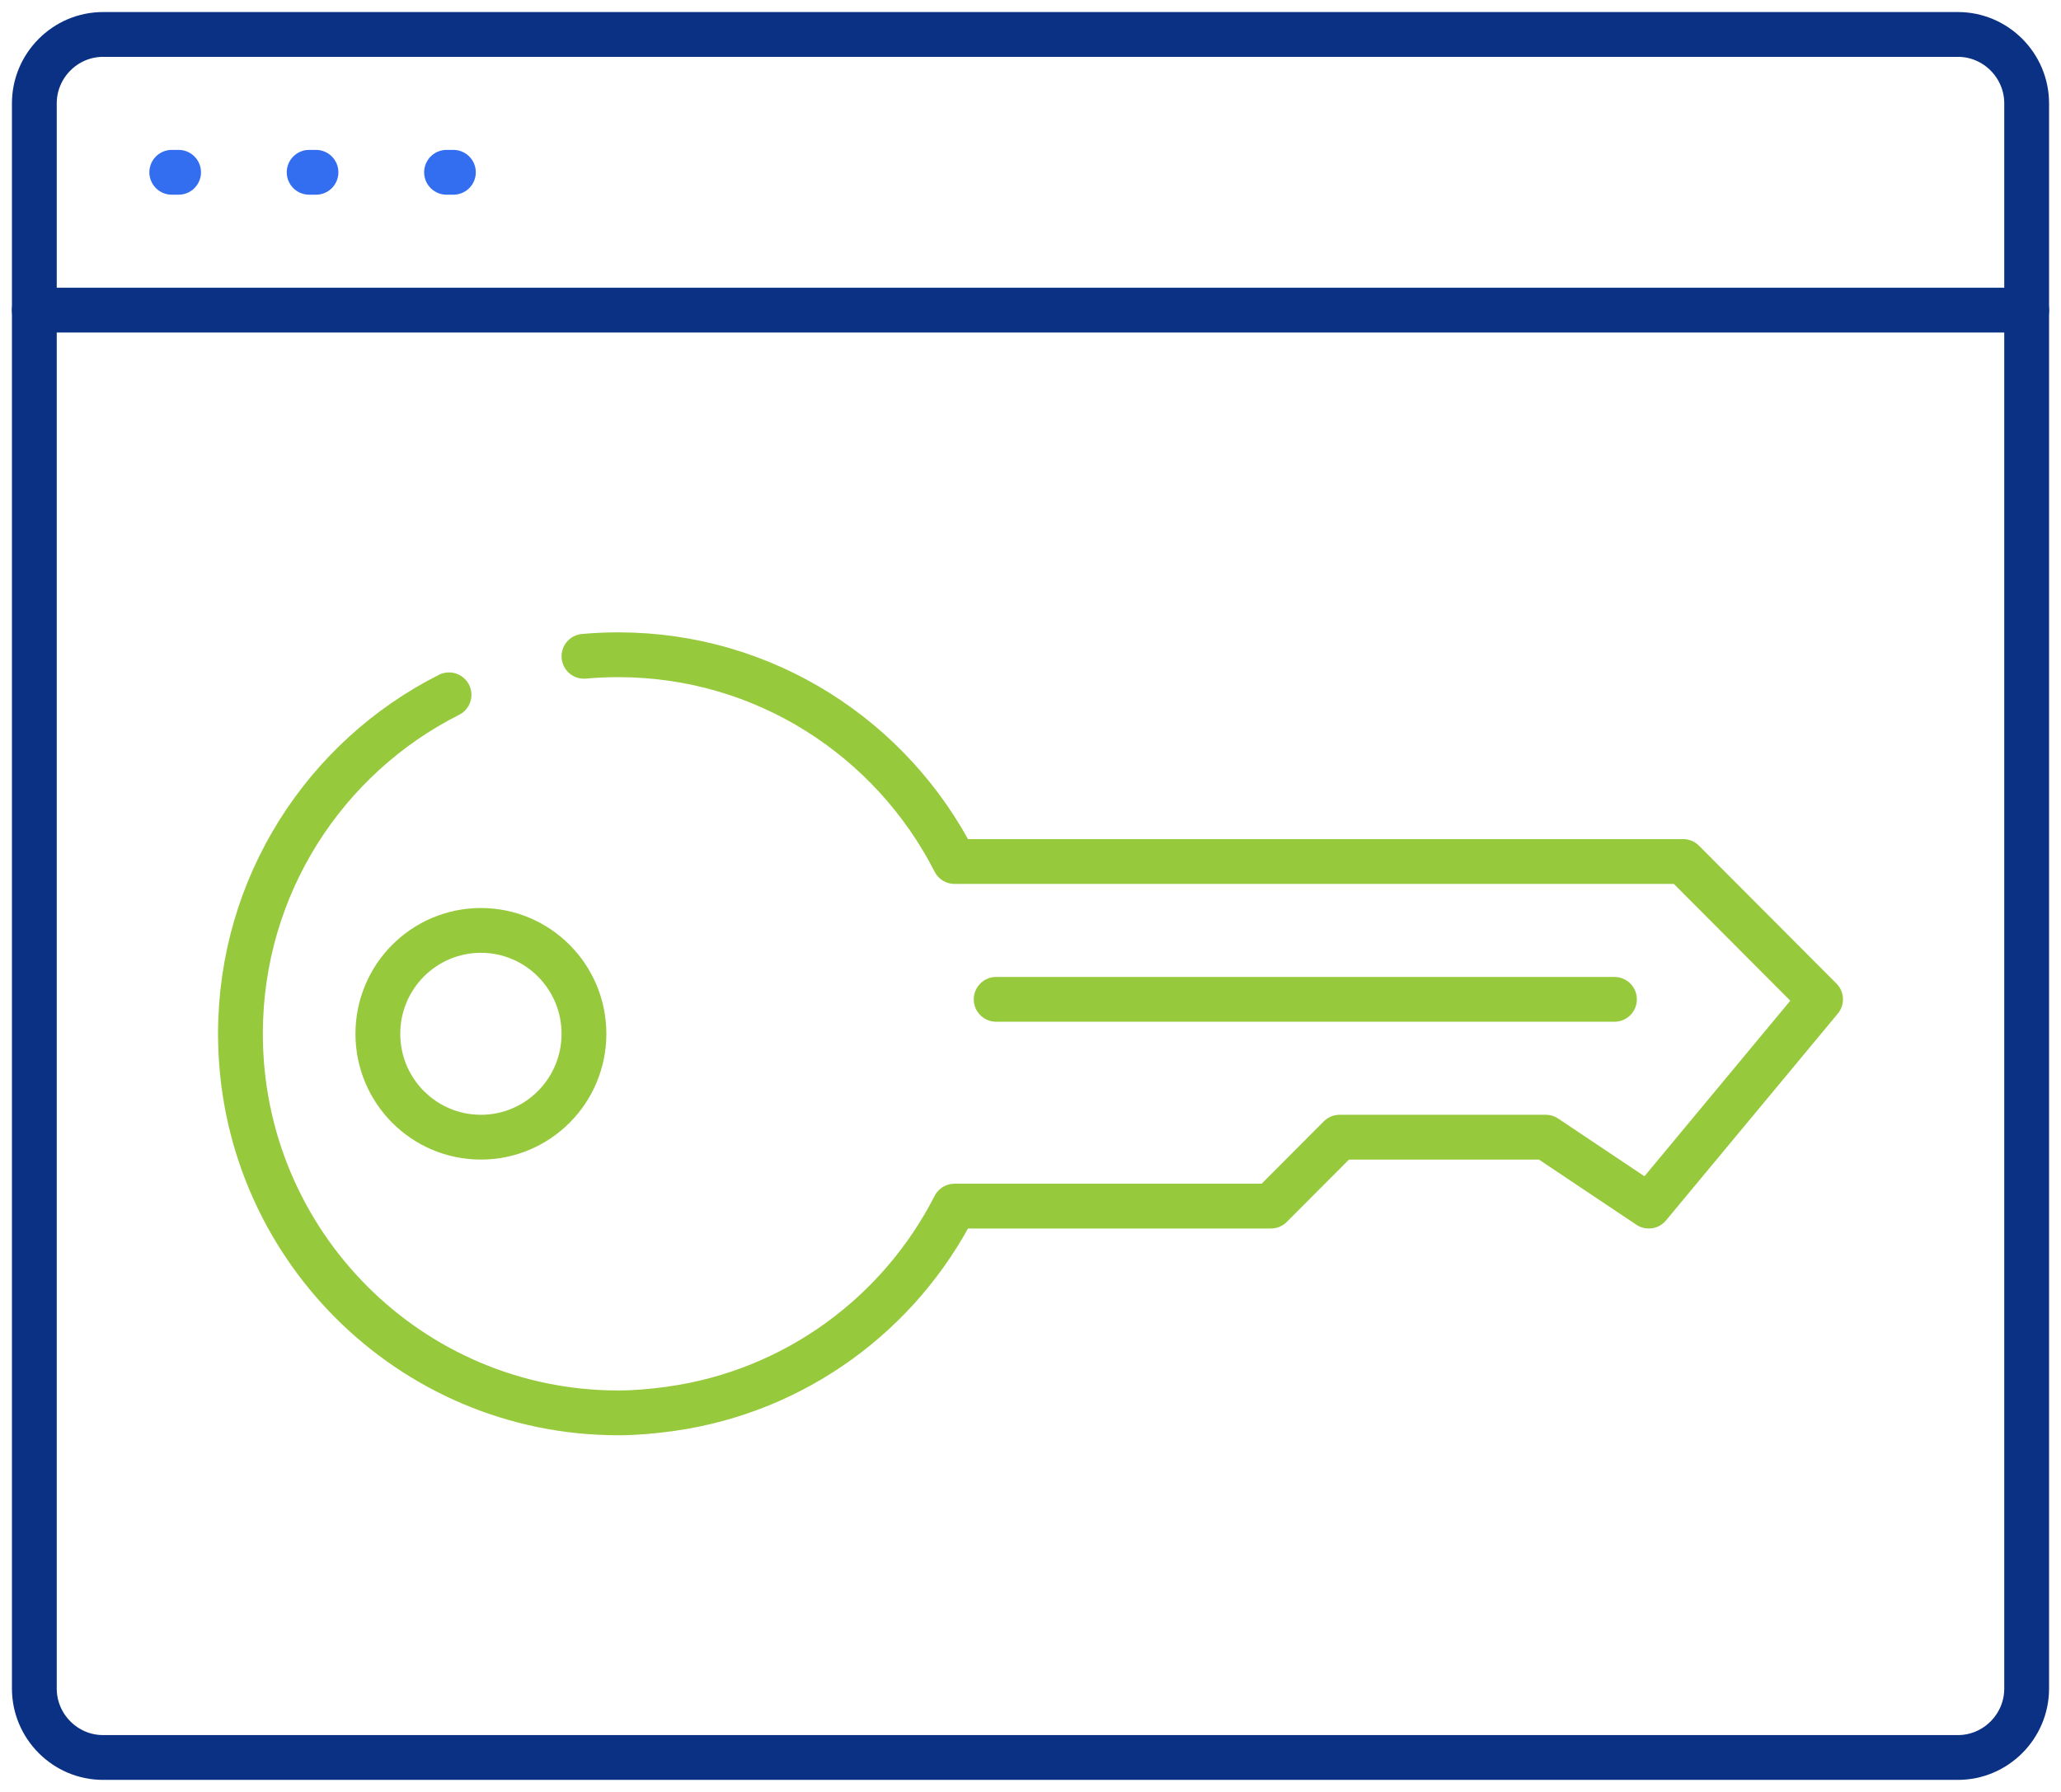
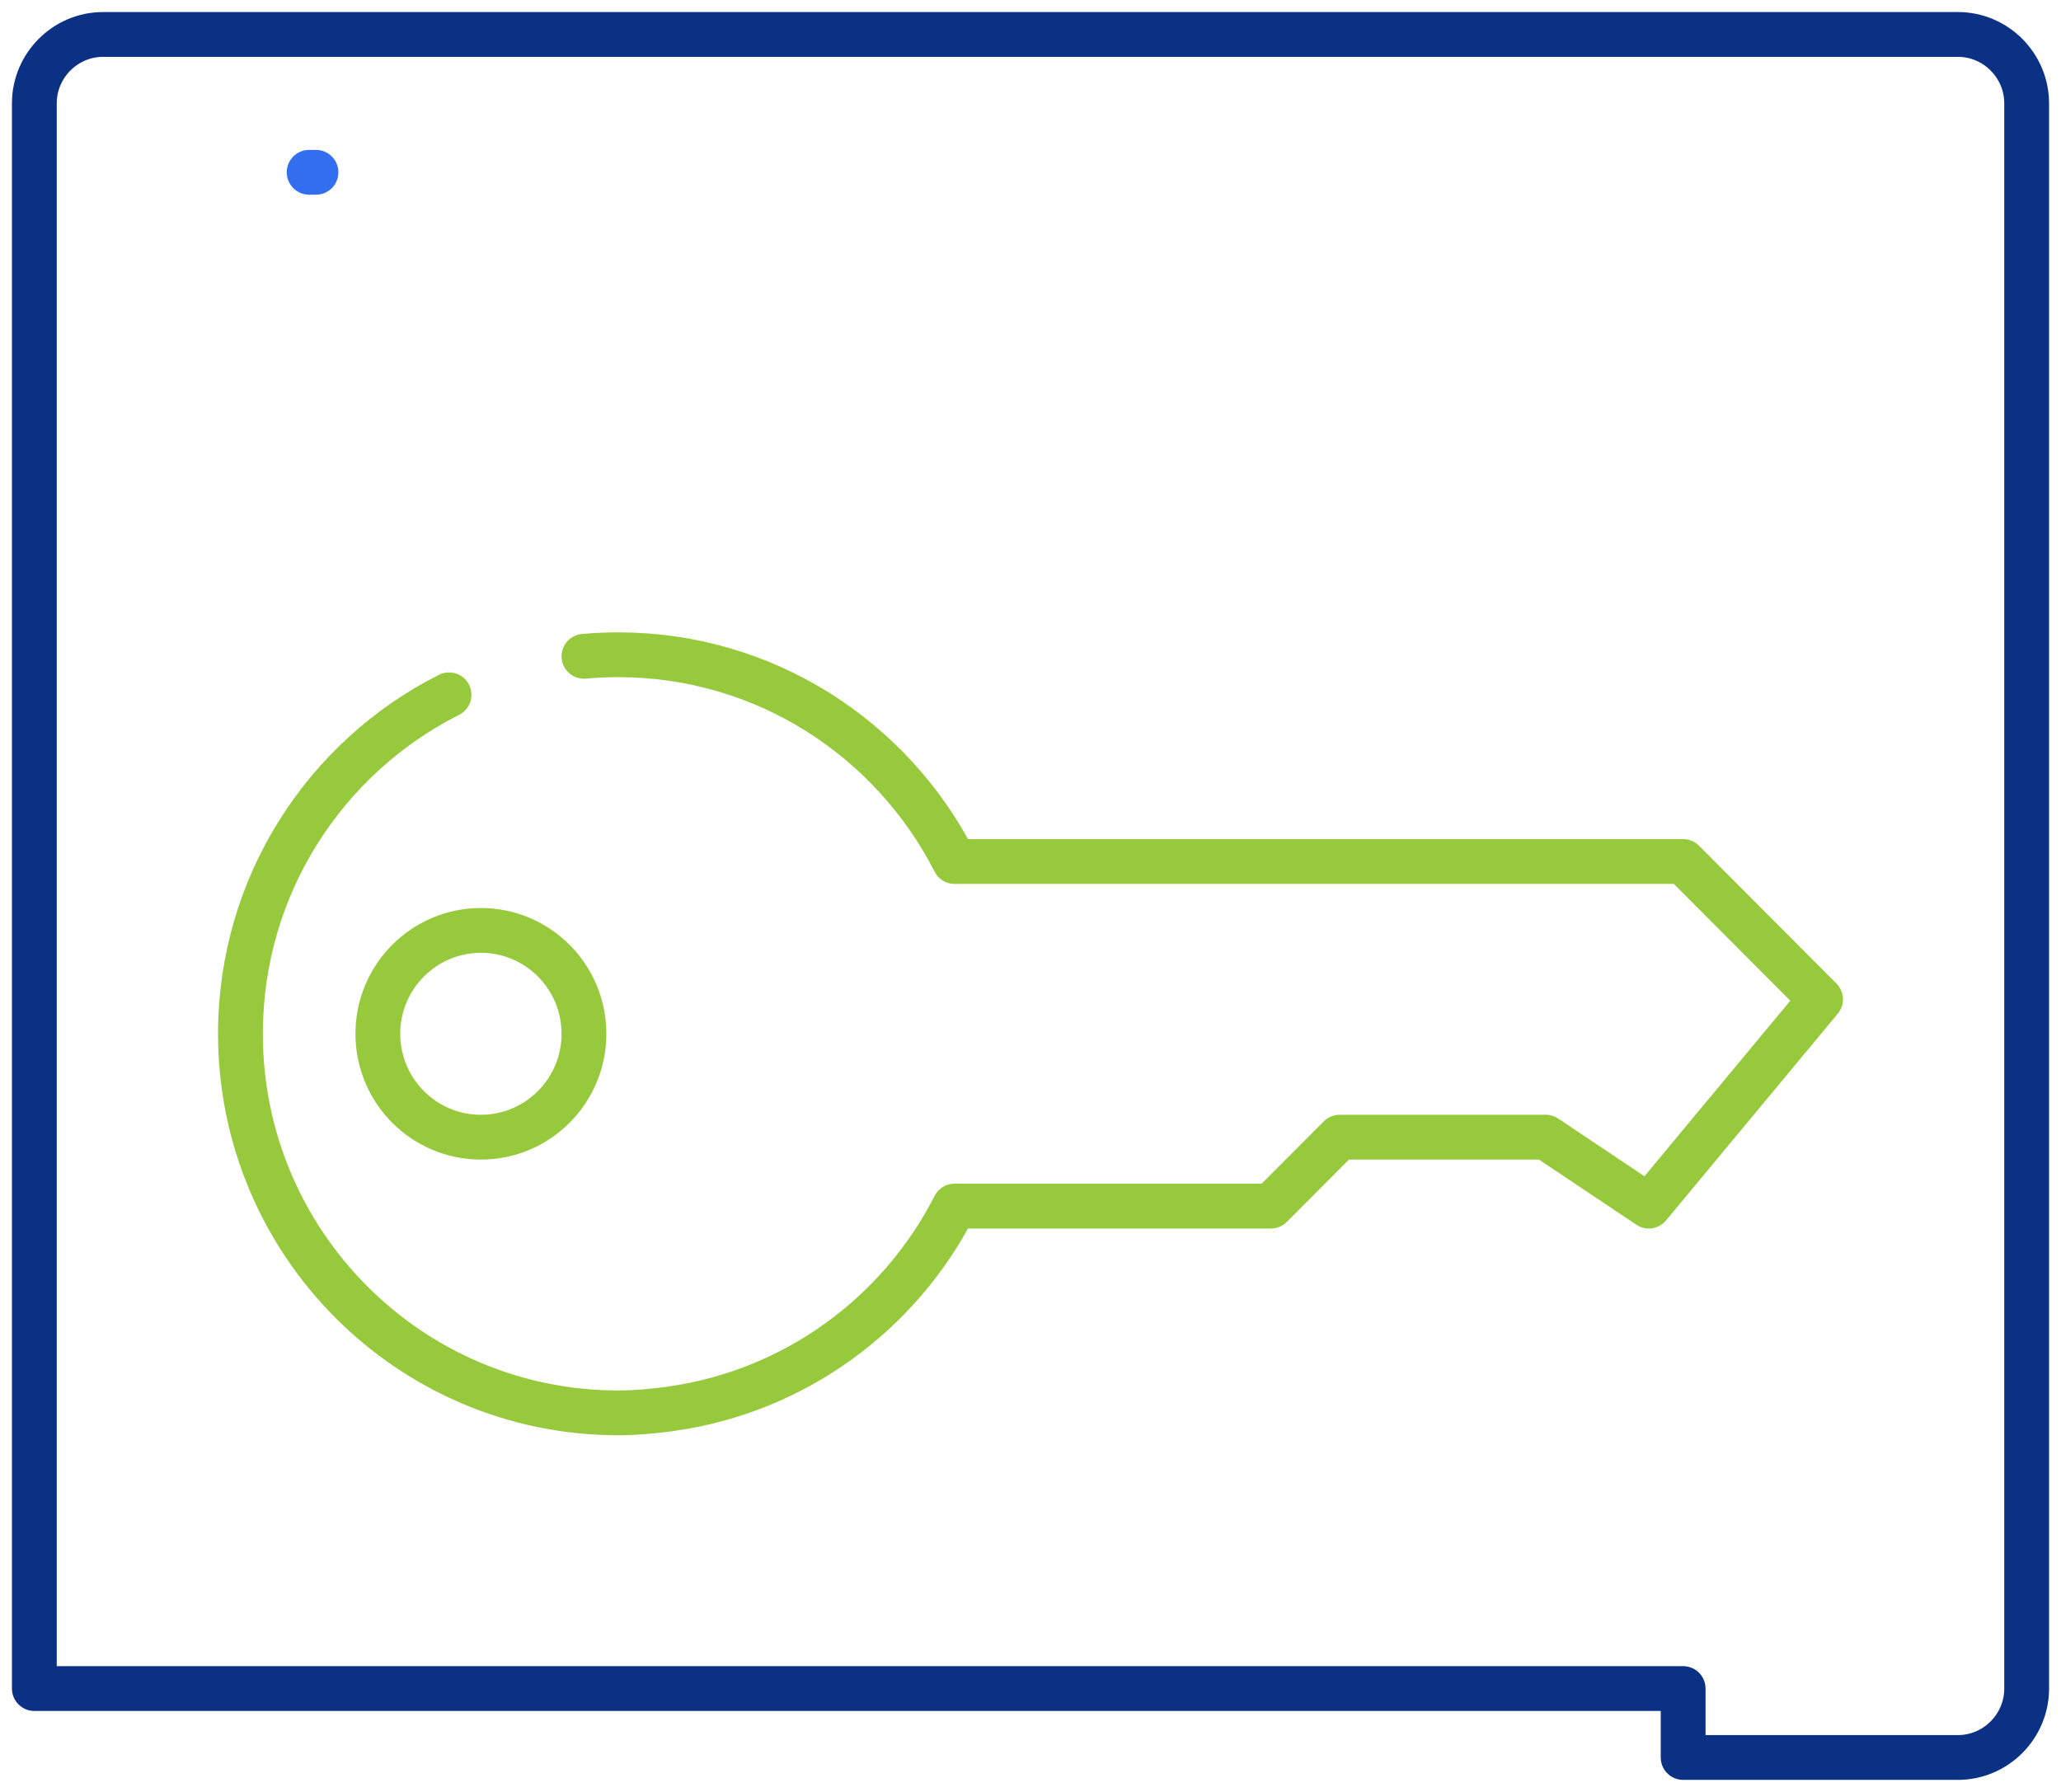
<svg xmlns="http://www.w3.org/2000/svg" width="92" height="80" viewBox="0 0 92 80" fill="none">
-   <path d="M44.467 44.615H72.067" stroke="#97C93D" stroke-width="2" stroke-linecap="round" stroke-linejoin="round" />
-   <path d="M90.467 13.846H1.533" stroke="#0A3184" stroke-width="2" stroke-linecap="round" stroke-linejoin="round" />
-   <path d="M75.133 78.462H87.4C89.086 78.462 90.467 77.076 90.467 75.385V4.615C90.467 2.924 89.086 1.538 87.4 1.538H4.6C2.914 1.538 1.533 2.924 1.533 4.615V75.385C1.533 77.076 2.914 78.462 4.6 78.462H75.133Z" stroke="#0A3184" stroke-width="2" stroke-linecap="round" stroke-linejoin="round" />
+   <path d="M75.133 78.462H87.4C89.086 78.462 90.467 77.076 90.467 75.385V4.615C90.467 2.924 89.086 1.538 87.4 1.538H4.6C2.914 1.538 1.533 2.924 1.533 4.615V75.385H75.133Z" stroke="#0A3184" stroke-width="2" stroke-linecap="round" stroke-linejoin="round" />
  <path d="M20.044 31.02C14.522 33.8 10.733 39.533 10.733 46.154C10.733 55.499 18.286 63.077 27.6 63.077C28.373 63.077 29.127 63.005 29.87 62.906C29.897 62.903 29.924 62.897 29.951 62.894C35.491 62.115 40.157 58.654 42.61 53.846H56.733L59.8 50.769H69L73.6 53.846L81.267 44.615L75.133 38.462H42.61C39.819 32.987 34.149 29.231 27.6 29.231C27.082 29.231 26.573 29.255 26.067 29.3M21.467 50.769C18.927 50.769 16.867 48.703 16.867 46.154C16.867 43.604 18.927 41.538 21.467 41.538C24.006 41.538 26.067 43.604 26.067 46.154C26.067 48.703 24.006 50.769 21.467 50.769Z" stroke="#97C93D" stroke-width="2" stroke-linecap="round" stroke-linejoin="round" />
-   <path d="M20.239 7.692H19.933" stroke="#326EEF" stroke-width="2" stroke-linecap="round" stroke-linejoin="round" />
  <path d="M14.105 7.692H13.8" stroke="#326EEF" stroke-width="2" stroke-linecap="round" stroke-linejoin="round" />
-   <path d="M7.972 7.692H7.667" stroke="#326EEF" stroke-width="2" stroke-linecap="round" stroke-linejoin="round" />
</svg>